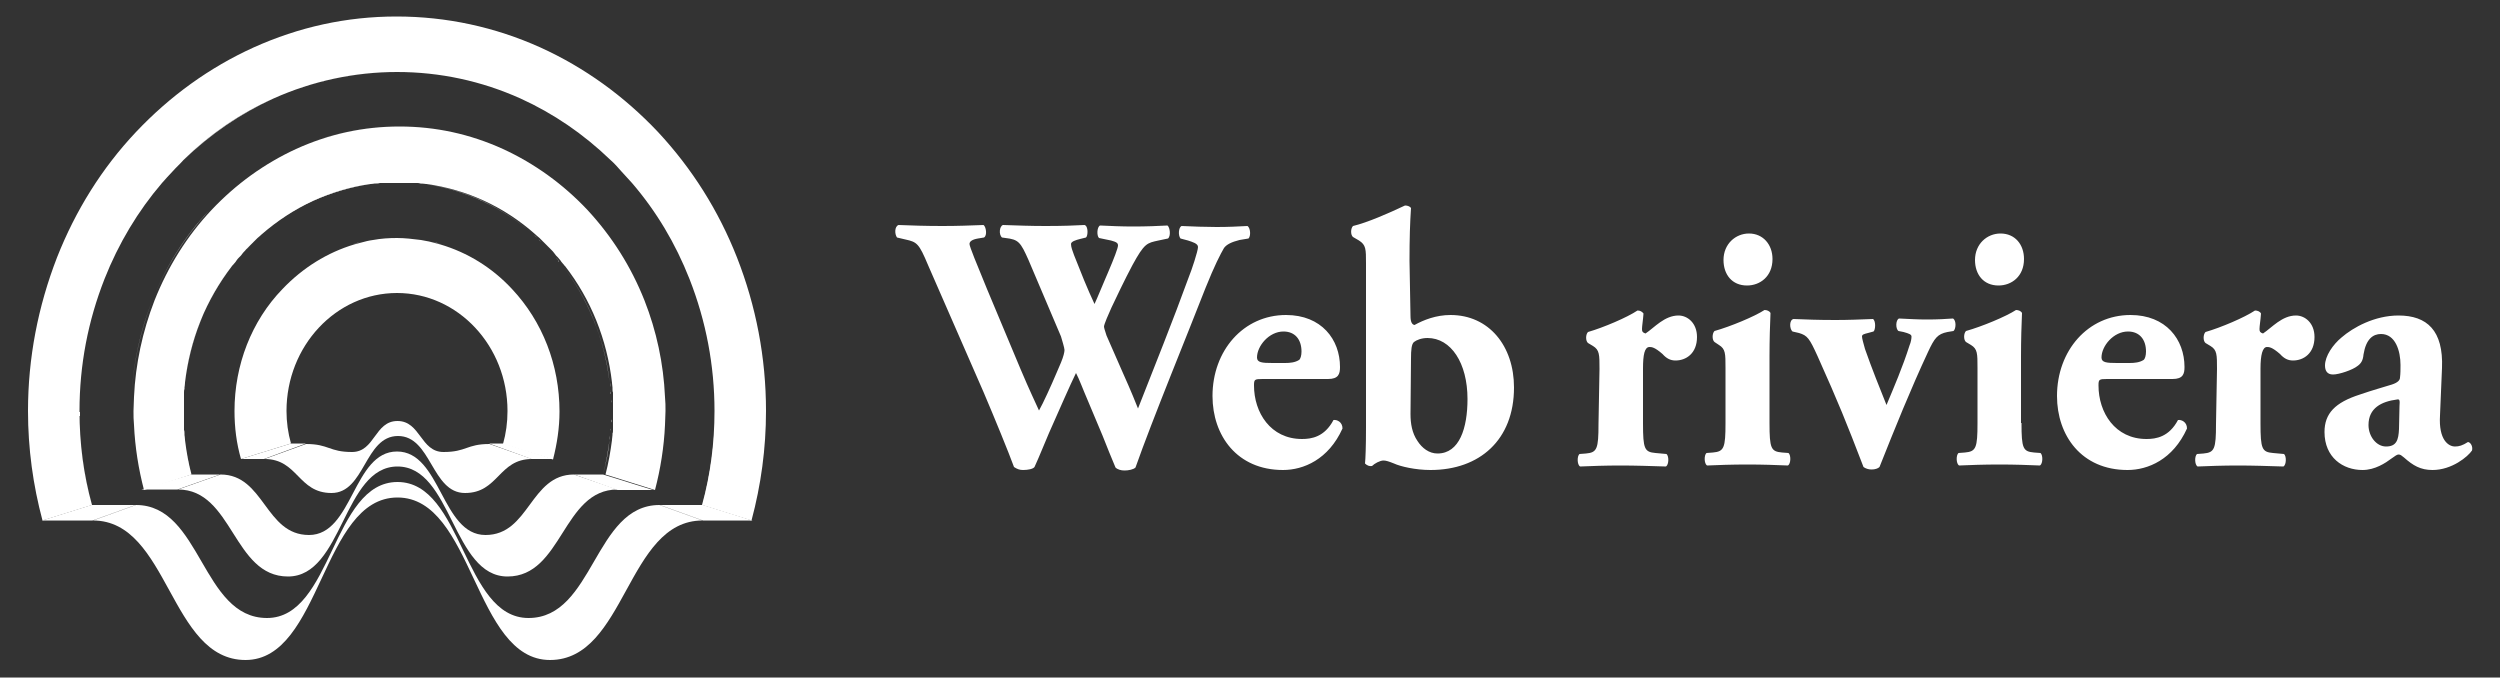
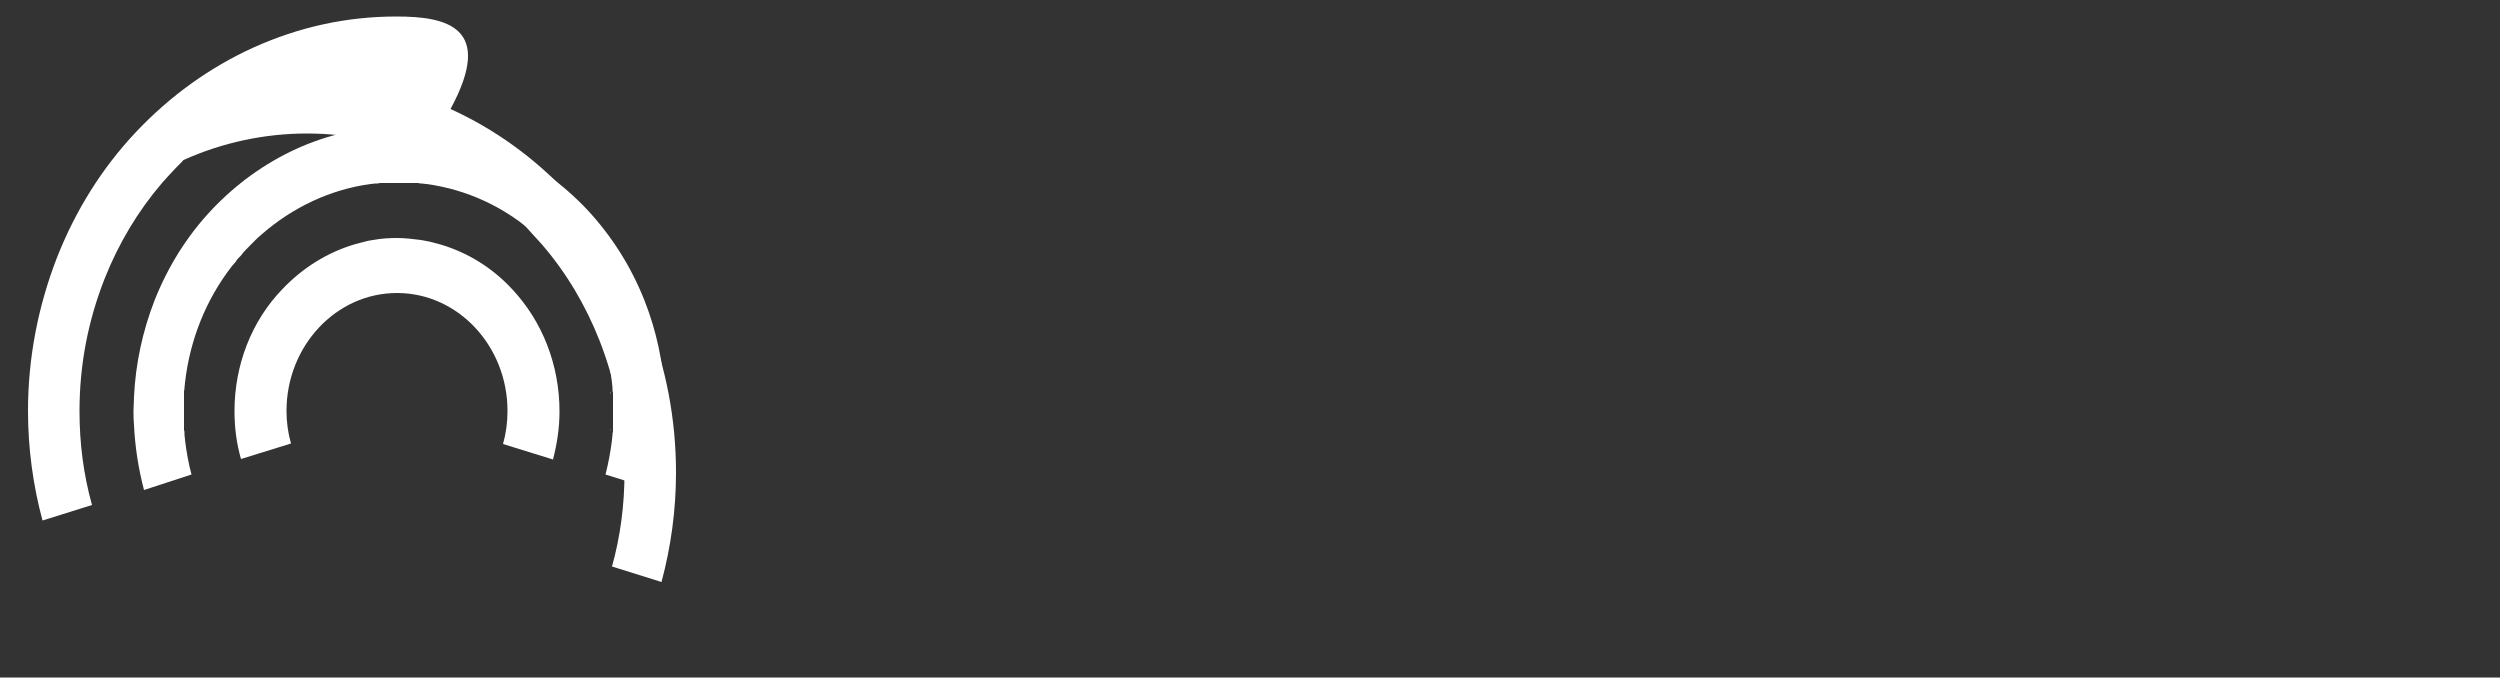
<svg xmlns="http://www.w3.org/2000/svg" xmlns:xlink="http://www.w3.org/1999/xlink" xml:space="preserve" id="Layer_1" x="0" y="0" version="1.1" viewBox="0 0 500 135.5">
  <rect x="0" y="0" width="500" height="135.5" fill="#333333" stroke="none" />
  <style>.st1{fill:#fff}</style>
  <defs>
    <path id="SVGID_1_" d="M5.6 3.3h488.9V132H5.6z" />
  </defs>
  <clipPath id="SVGID_00000024001233121358007260000003880462629279939995_">
    <use xlink:href="#SVGID_1_" style="overflow:visible" />
  </clipPath>
  <g style="clip-path:url(#SVGID_00000024001233121358007260000003880462629279939995_)">
-     <path d="M106.8 47c.2.2.5.4.7.6-.3-.2-.5-.4-.7-.6m.9.9.5.5c-.2-.2-.3-.4-.5-.5M78.4 36.5h1.1zm2.6 0h.6zm30.2 15c.2.2.3.4.5.6-.2-.2-.4-.4-.5-.6m-31.8-15h1.1zm4.6.2c.3 0 .5.1.8.1-.3 0-.5 0-.8-.1m24.6 12 .3.3zm13.7 33.5v1.1zm0-1.1v1.1zm-.2 5c0 .2 0 .5-.1.7.1-.2.1-.5.1-.7m.1-6.2v.6c.1-.1 0-.3 0-.6m.1 4v.6q-.15-.3 0-.6m-.3-7.4c0 .3.1.6.1.9-.1-.3-.1-.6-.1-.9m.1 1.2c0 .2 0 .5.1.7-.1-.3-.1-.5-.1-.7m-48-40.9c.3 0 .5-.1.8-.1-.3.1-.5.1-.8.1M36.6 80.6V80c.1.2 0 .4 0 .6m0 1.6v-1.1zm0 1.2v-1.1zm.2-6c0-.3.1-.6.1-.9 0 .3 0 .6-.1.9m0 1c0-.2 0-.5.1-.7-.1.2-.1.4-.1.7m0 8.4c0-.2 0-.5-.1-.7.1.2.1.5.1.7m.1 1.2c0-.3-.1-.6-.1-.9.1.3.1.6.1.9m-.2-3.5v-.6q-.15.3 0 .6m14.7-36.9c.2-.2.5-.4.7-.6-.2.2-.4.4-.7.6m25.9-11.1h.6zM47.2 52.1c.1-.2.3-.4.5-.6-.2.2-.3.4-.5.6m3.5-3.8.5-.5zm-.8.8.3-.3zM130.6 98c1.1-4.2 1.8-8.6 2-13-.2 4.4-.9 8.8-2 13M79.4 14.4c-8.6 0-16.9 1.8-24.7 5.3q-9.9 4.5-18 12.3 7.95-7.8 18-12.3c7.8-3.5 16.2-5.3 24.7-5.3M36.9 88c.3 2.3.7 4.6 1.3 6.9-.5-2.2-1-4.5-1.3-6.9m85.1-.9c0 .3-.1.6-.1.9.1-.3.1-.6.1-.9M15.9 82.2c0 6.4.8 12.7 2.5 18.8-1.7-6-2.5-12.3-2.5-18.8m90.8-35.3c-6.3-5.5-13.8-9-21.8-10.1 3.9.5 7.6 1.6 11.2 3.2 3.9 1.8 7.4 4.1 10.6 6.9M74 36.8c-8 1.1-15.5 4.5-21.8 10.1 3.2-2.8 6.7-5.1 10.5-6.8 3.7-1.6 7.4-2.7 11.3-3.3M46.4 53.2C41.2 59.9 38 67.9 37 76.5c.5-4.1 1.5-8.2 3-12 1.6-4.2 3.7-7.9 6.4-11.3m86.2 26.3c-.3-6.7-1.7-13.2-4.1-19.3-2.7-6.8-6.5-12.8-11.4-18.1 4.9 5.2 8.7 11.3 11.4 18.1 2.4 6.1 3.8 12.6 4.1 19.3M26.3 85c.2 4.4.9 8.8 2 13-1.1-4.2-1.8-8.6-2-13M143 82.2c0-9.2-1.7-18-5-26.4 3.3 8.4 5 17.3 5 26.4M79.4 25.4q-10.8 0-20.7 4.5c-6.3 2.9-12 7-16.9 12.2 4.9-5.2 10.6-9.3 16.9-12.2 6.6-3 13.6-4.5 20.7-4.5m41.2 69.5c.6-2.2 1-4.6 1.3-6.9-.2 2.4-.7 4.7-1.3 6.9m1.3-18.5c-1-8.6-4.3-16.6-9.4-23.3 2.6 3.4 4.8 7.2 6.4 11.3 1.5 3.9 2.6 7.9 3 12m-4.8-34.3c-4.9-5.2-10.6-9.3-16.9-12.2q-9.9-4.5-20.7-4.5 10.8 0 20.7 4.5c6.3 2.9 12 7 16.9 12.2m-75.3 0c-4.9 5.2-8.7 11.3-11.4 18.1-2.4 6.2-3.8 12.7-4.1 19.3.3-6.7 1.7-13.2 4.1-19.3 2.7-6.8 6.6-12.9 11.4-18.1m28.9 6.7c.5-.1 1-.3 1.5-.4-.4.1-1 .2-1.5.4m15.9-.4c.5.1 1 .3 1.5.4-.5-.2-1-.3-1.5-.4m53.9 52.6c1.6-6.1 2.5-12.4 2.5-18.8 0 6.5-.8 12.8-2.5 18.8m-38.1-43.3c-4-4.3-8.9-7.3-14.3-8.9 5.4 1.6 10.3 4.6 14.3 8.9m-45.9 0c4-4.3 8.9-7.3 14.3-8.9-5.4 1.6-10.3 4.6-14.3 8.9" class="st1" />
-     <path d="M15.9 82.2c0-9.2 1.7-18 5-26.4 2.8-7.1 6.7-13.6 11.5-19.2.7-.8 1.4-1.6 2.1-2.3.7-.8 1.5-1.5 2.2-2.3q7.95-7.8 18-12.3c7.8-3.5 16.2-5.3 24.7-5.3 8.6 0 16.9 1.8 24.7 5.3q9.9 4.5 18 12.3c.8.7 1.5 1.5 2.2 2.3s1.4 1.5 2.1 2.3c4.9 5.7 8.7 12.1 11.5 19.2 3.3 8.4 5 17.3 5 26.4 0 6.4-.8 12.7-2.5 18.8l9.9 3.1c1.9-7.1 2.9-14.4 2.9-21.9 0-10.7-2-21-5.8-30.7-3.7-9.4-9-17.8-15.8-25.1-6.8-7.2-14.7-12.9-23.5-16.9C99 5.4 89.3 3.3 79.3 3.3S59.8 5.4 50.7 9.5c-8.8 4-16.7 9.7-23.5 16.9S15.1 42.1 11.4 51.5c-3.8 9.8-5.8 20.1-5.8 30.7 0 7.5 1 14.8 2.9 21.9l9.9-3.1c-1.7-6.1-2.5-12.3-2.5-18.8" class="st1" />
+     <path d="M15.9 82.2c0-9.2 1.7-18 5-26.4 2.8-7.1 6.7-13.6 11.5-19.2.7-.8 1.4-1.6 2.1-2.3.7-.8 1.5-1.5 2.2-2.3c7.8-3.5 16.2-5.3 24.7-5.3 8.6 0 16.9 1.8 24.7 5.3q9.9 4.5 18 12.3c.8.7 1.5 1.5 2.2 2.3s1.4 1.5 2.1 2.3c4.9 5.7 8.7 12.1 11.5 19.2 3.3 8.4 5 17.3 5 26.4 0 6.4-.8 12.7-2.5 18.8l9.9 3.1c1.9-7.1 2.9-14.4 2.9-21.9 0-10.7-2-21-5.8-30.7-3.7-9.4-9-17.8-15.8-25.1-6.8-7.2-14.7-12.9-23.5-16.9C99 5.4 89.3 3.3 79.3 3.3S59.8 5.4 50.7 9.5c-8.8 4-16.7 9.7-23.5 16.9S15.1 42.1 11.4 51.5c-3.8 9.8-5.8 20.1-5.8 30.7 0 7.5 1 14.8 2.9 21.9l9.9-3.1c-1.7-6.1-2.5-12.3-2.5-18.8" class="st1" />
    <path d="M34.5 34.2c-.7.8-1.4 1.5-2.1 2.3.7-.7 1.4-1.5 2.1-2.3m92 2.4c-.7-.8-1.4-1.6-2.1-2.3.7.7 1.4 1.5 2.1 2.3M38.3 94.9c-.6-2.2-1-4.5-1.3-6.9v-.1c0-.3-.1-.6-.1-.9v-.3c0-.2 0-.5-.1-.7v-7.5c0-.2 0-.5.1-.7v-.3c0-.3.1-.6.1-.9v-.1c1-8.6 4.2-16.6 9.4-23.3 0 0 0-.1.1-.1.2-.2.4-.5.6-.7.1-.1.1-.2.2-.3.1-.2.3-.4.5-.6l.4-.4c.1-.1.2-.3.3-.4.2-.3.5-.5.7-.8l.8-.8.3-.3.4-.4.5-.5.3-.3c.2-.2.5-.4.7-.6l.1-.1c6.3-5.5 13.8-9 21.8-10.1h.1c.3 0 .5-.1.8-.1h.3c.2 0 .4 0 .7-.1h7.4c.2 0 .4 0 .7.1h.3c.3 0 .5.1.8.1h.1c8 1.1 15.5 4.5 21.8 10.1l.1.1c.2.2.5.4.7.6l.3.3.5.5.4.4.3.3.8.8c.3.3.5.5.7.8.1.1.2.3.3.4l.4.4c.2.2.3.4.5.6.1.1.1.2.2.3.2.2.4.5.6.7 0 0 0 .1.1.1 5.2 6.7 8.4 14.7 9.4 23.3v.1c0 .3.1.6.1.9v.3c0 .2 0 .5.1.7V86c0 .2 0 .5-.1.7v.3c0 .3-.1.6-.1.9v.1c-.3 2.3-.7 4.6-1.3 6.9L131 98c1.1-4.2 1.8-8.6 2-13 0-.9.1-1.8.1-2.8s0-1.8-.1-2.8c-.3-6.7-1.7-13.2-4.1-19.3-2.7-6.8-6.5-12.8-11.4-18.1-4.9-5.2-10.6-9.3-16.9-12.2q-9.9-4.5-20.7-4.5t-20.7 4.5c-6.3 2.9-12 7-16.9 12.2s-8.7 11.3-11.4 18.1c-2.4 6.2-3.8 12.7-4.1 19.3 0 .9-.1 1.8-.1 2.8s0 1.8.1 2.8c.2 4.4.9 8.8 2 13z" class="st1" />
    <path d="M122.2 85.7v.4c-.1-.1 0-.3 0-.4M80.5 36.5h.5zm31.1 15.6c.1.1.1.2.2.3 0-.2-.1-.3-.2-.3m-1.9-2.2c.3.3.5.5.7.8-.2-.3-.4-.5-.7-.8m-2.3-2.3.3.3zm.8.7.4.4zM82.7 36.6h.4zm-1.1-.1h.5c-.2.1-.3 0-.5 0m2.1.2h.3zm23 10.2.1.1zm2.3 2.2.8.8zm13.3 34.3v.5zm-.1 1.1v.5zm.1-3.9v.5zm-.1-1.2v.5zm-.1-1v.4c.1-.1.1-.3 0-.4m-85.4.4v-.4c.1.1 0 .2 0 .4M47 52.3c.1-.1.1-.2.2-.3 0 .1-.1.2-.2.3m-.6.9s0-.1 0 0q0-.15 0 0m-9.7 26.7v-.5zm41.2-43.4h.5zM36.6 81.1v-.5zm.1 3.9v-.5c-.1.2 0 .4 0 .5m-.1-1.1v-.5zm.2 2.2v-.4c-.1.1-.1.2 0 .4M52.1 47l.1-.1s0 .1-.1.1m22.8-10.3h.3zm.9-.1h.4zm1 0h.5c-.2-.1-.3-.1-.5 0M50.2 48.7l.4-.4c-.1.2-.2.3-.4.4m1-.8.3-.3zm-2 2 .8-.8c-.3.3-.6.5-.8.8m-.8.8c.2-.3.5-.5.7-.8-.2.2-.4.5-.7.8m-1.5 31.5c0 3.3.4 6.5 1.3 9.6l10-3.1c-.6-2.1-.9-4.3-.9-6.5 0-13 9.9-23.6 22.1-23.6s22.1 10.6 22.1 23.6q0 3.45-.9 6.6l10 3.1c.8-3.1 1.3-6.3 1.3-9.6 0-9.3-3.4-18-9.5-24.5-4-4.3-8.9-7.3-14.3-8.9-.5-.1-1-.3-1.5-.4-.3-.1-.5-.1-.8-.2-.5-.1-1-.2-1.6-.3-1.6-.2-3.2-.4-4.8-.4s-3.2.1-4.8.4c-.8.1-1.6.3-2.3.5-.5.1-1 .3-1.5.4-5.3 1.6-10.2 4.6-14.3 8.9-6.2 6.4-9.6 15.2-9.6 24.4" class="st1" />
-     <path d="M61.2 88.8c4.6 0 4.6 1.6 9.2 1.6s4.5-6.2 9.1-6.2 4.6 6.2 9.2 6.2 4.6-1.6 9.2-1.6l8.5 3c-6.7 0-6.7 6.8-13.4 6.8s-6.7-11.4-13.4-11.4S73 98.6 66.3 98.6s-6.7-6.8-13.4-6.8z" class="st1" />
-     <path d="M114.8 94.9c-8.8 0-8.9 12.1-17.7 12.1s-8.9-16.7-17.7-16.7S70.6 107 61.8 107s-8.9-12.1-17.7-12.1l-8.5 3c11 0 11 17.4 22 17.4s11-22 21.9-22 11 22 22 22 11-17.4 22-17.4z" class="st1" />
-     <path d="M131.9 101c-13.1 0-13.1 22.6-26.2 22.6S92.6 96.4 79.5 96.4s-13 27.2-26.1 27.2S40.3 101 27.2 101l-8.6 3.1c15.2 0 15.3 27.9 30.5 27.9s15.2-32.5 30.4-32.5S94.8 132 110 132s15.3-27.9 30.5-27.9zm18.6 3.1h-9.9L132 101h8.6zM130.6 98h-7.1l-8.7-3.1h5.8zm-19.9-6.2h-4.4l-8.5-3.1h3zM8.4 104.1h10.1l8.6-3.1h-8.8zm27.1-6.2h-7.2l9.9-3H44zm12.7-6.1h4.6l8.4-3.1h-3zM247.9 48c-1.6.4-2.6.9-3.1 1.6-.7 1.2-1.9 3.5-3.7 8-3.3 8.5-10.7 26.5-14 35.9-.4.4-1.4.6-2.2.6-.7 0-1.4-.2-1.8-.6-.7-1.7-1.8-4.3-2.6-6.4l-2.9-6.9c-1-2.3-1.8-4.5-2.4-5.6-.6 1.2-1.4 3-2.3 5l-3.1 7c-1 2.3-1.8 4.4-2.9 6.8-.3.4-1.3.6-2.3.6-.7 0-1.2-.2-1.8-.6-1.1-3-3.8-9.6-6.1-15L185.6 53c-1.8-4.3-2.2-4.6-4.5-5.1l-1.7-.4c-.5-.7-.5-2.2.3-2.5 2.5.1 5.4.2 8.8.2 3 0 5.6-.1 8.2-.2.5.3.8 2.1.1 2.5l-1.2.2c-1.2.2-1.7.6-1.7 1.1s1.4 3.9 3.5 9l6.7 16c1.9 4.5 2.9 6.5 3.7 8.3.8-1.4 2.4-4.9 3.5-7.5l.9-2.1c.5-1.2.7-2.1.7-2.5s-.5-2-.7-2.7L205.7 52c-1.6-3.6-2-4.1-4.6-4.4l-.7-.1c-.7-.6-.5-2.3.2-2.5 2.9.1 5.6.2 8.5.2 3.5 0 6-.1 7.8-.2.8.2.7 2.2.3 2.5l-1.2.3c-.8.2-1.8.5-1.8 1 0 .6.3 1.4.6 2.2l2 5c.6 1.5 1.5 3.5 2.1 4.8.7-1.5 1.4-3.3 2.1-4.9l.6-1.4c1.2-2.8 2-4.9 2-5.4s-.3-.7-1.4-1l-2.4-.5c-.5-.5-.4-2.2.2-2.5 2 .1 4.4.2 6.6.2 2.6 0 5.2-.1 6.9-.2.5.4.7 2.1.1 2.6l-1.9.4c-2.3.5-2.8.5-5.2 4.9-1.6 3-3.3 6.6-4.2 8.5-.6 1.3-1.5 3.4-1.5 3.8 0 .2.1.6.5 1.8l3.2 7.3c1.8 4 2.7 6.3 3.1 7.3 3.3-8.4 7-17.6 10.2-26.4.5-1.2 1.8-5.1 1.8-5.9 0-.7-1.1-1-2-1.3l-1.5-.4c-.5-.6-.4-2.2.2-2.5 2.2.1 4.9.2 7 .2 2.4 0 4.3-.1 6.2-.2.6.4.7 2 .2 2.5zm4.6 27.8c-1.6 0-1.7.1-1.7 1.3 0 5.4 3.3 10.7 9.6 10.7 1.9 0 4.5-.4 6.3-3.8.7-.1 1.8.4 1.8 1.7-2.8 6.2-7.8 8.3-11.9 8.3-9.2 0-14.1-6.9-14.1-14.8 0-9.1 6.2-16.2 14.7-16.2 7.1 0 10.8 4.9 10.8 10.4 0 1.4-.3 2.4-2.4 2.4zm4.5-3.2c1 0 2-.1 2.8-.6.3-.2.5-.9.5-1.7 0-2.4-1.3-4-3.6-4-2.9 0-5.3 2.9-5.3 5.2 0 1 1 1.1 3.1 1.1zm25.1-9.4c0 1.2.3 1.7.8 1.8 1.8-1 4.3-2 7.2-2 7.7 0 12.7 6.2 12.7 14.5 0 10.5-6.9 16.5-16.7 16.5-3 0-6-.7-7.3-1.3-1-.4-1.6-.6-2.1-.6-.7 0-1.8.6-2.3 1.1-.5.1-1-.1-1.4-.5.1-.9.2-3.4.2-7.2V52.7c0-2.9 0-3.7-1.4-4.6l-1.2-.7c-.5-.4-.5-1.7 0-2.2 2.9-.7 7-2.5 10.4-4.1.4 0 .9.1 1.2.5-.2 3-.3 6-.3 10.6zm0 19.6c0 1.9.3 3.8 1.4 5.4.9 1.4 2.3 2.5 4 2.5 4.4 0 6-5.1 6-10.9 0-7.2-3.3-12.2-8-12.2-1.2 0-2.2.4-2.7.8s-.6 1.6-.6 3.3zm37.8-9c0-2.9 0-3.8-1.3-4.6l-1-.6c-.5-.4-.5-1.7 0-2.2 3.1-.9 7.8-2.9 9.9-4.3q.75 0 1.2.6c-.1 1.4-.3 2.5-.3 3.1 0 .5.1.7.7.9 1.8-1.2 3.8-3.6 6.6-3.6 1.8 0 3.7 1.5 3.7 4.3 0 3.3-2.2 4.7-4.3 4.7-1 0-1.8-.4-2.6-1.3-1.6-1.4-2.2-1.4-2.6-1.4-1 0-1.3 1.6-1.3 4.3v11c0 5.1.3 5.7 2.5 5.9l2.2.2c.5.4.5 2.1-.1 2.5-3.3-.1-6-.2-9.2-.2-2.8 0-5.8.1-8 .2-.6-.4-.6-2.1-.1-2.5l1.3-.1c2.2-.2 2.5-.9 2.5-5.9zm34 10.8c0 5.1.3 5.7 2.5 5.9l1.3.1c.5.4.5 2.1-.1 2.5-2.4-.1-5-.2-8.1-.2s-5.9.1-8.1.2c-.6-.4-.6-2.1-.1-2.5l1.3-.1c2.2-.2 2.5-.9 2.5-5.9v-11c0-2.9 0-3.8-1.3-4.6l-.9-.6c-.5-.4-.5-1.7 0-2.2 3.2-.9 8-2.9 10-4.2.5 0 1 .2 1.2.6-.1 2.2-.2 5.4-.2 8.6zm.6-32.8c0 3.5-2.5 5.3-5.1 5.3-3 0-4.7-2.2-4.7-5.1 0-3.2 2.4-5.3 5.1-5.3 2.8 0 4.7 2.2 4.7 5.1m4 14.5c-.6-.5-.7-2.3.2-2.5 2.5.1 4.8.2 8.4.2 2.5 0 5-.1 7.5-.2.6.4.5 2.2.1 2.5l-1.1.3c-.8.2-1.2.3-1.2.7s.3 1.4.6 2.5c1.4 4 2.9 7.7 4.3 11.2 1.5-3.6 3.2-7.5 4.6-11.9.3-.7.4-1.4.4-1.8s-.5-.6-1.6-.9l-1-.2c-.6-.4-.6-2.2.1-2.5 2.2.1 3.6.2 5.6.2 2.2 0 3.7-.1 5.2-.2.7.4.6 2.1.1 2.5l-1.2.2c-2 .4-2.6 1.2-3.9 4-3.5 7.5-6.6 15.2-9.7 23-.3.3-.9.5-1.6.5-.6 0-1.2-.2-1.6-.5-3.5-9.1-4.9-12.6-9.2-22.2-1.6-3.5-2-4.1-3.7-4.6zm45.8 18.3c0 5.1.3 5.7 2.5 5.9l1.3.1c.5.4.5 2.1-.1 2.5-2.4-.1-5-.2-8.1-.2s-5.9.1-8.1.2c-.6-.4-.6-2.1-.1-2.5l1.3-.1c2.2-.2 2.5-.9 2.5-5.9v-11c0-2.9 0-3.8-1.3-4.6l-1-.6c-.5-.4-.5-1.7 0-2.2 3.2-.9 8-2.9 10-4.2.5 0 1 .2 1.2.6-.1 2.2-.2 5.4-.2 8.6v13.4zm.5-32.8c0 3.5-2.5 5.3-5.1 5.3-3 0-4.7-2.2-4.7-5.1 0-3.2 2.4-5.3 5.1-5.3 2.9 0 4.7 2.2 4.7 5.1m16.6 24c-1.6 0-1.7.1-1.7 1.3 0 5.4 3.3 10.7 9.6 10.7 1.9 0 4.5-.4 6.3-3.8.7-.1 1.8.4 1.8 1.7-2.8 6.2-7.8 8.3-11.9 8.3-9.2 0-14.1-6.9-14.1-14.8 0-9.1 6.2-16.2 14.7-16.2 7.1 0 10.8 4.9 10.8 10.4 0 1.4-.3 2.4-2.4 2.4zm4.5-3.2c1 0 2-.1 2.8-.6.3-.2.5-.9.5-1.7 0-2.4-1.3-4-3.6-4-2.9 0-5.3 2.9-5.3 5.2 0 1 1 1.1 3.1 1.1zm17.5 1.2c0-2.9 0-3.8-1.3-4.6l-1-.6c-.5-.4-.5-1.7 0-2.2 3.1-.9 7.8-2.9 9.9-4.3.5 0 1 .2 1.2.6-.1 1.4-.3 2.5-.3 3.1 0 .5.1.7.7.9 1.8-1.2 3.8-3.6 6.6-3.6 1.8 0 3.7 1.5 3.7 4.3 0 3.3-2.2 4.7-4.3 4.7-1 0-1.8-.4-2.6-1.3-1.6-1.4-2.2-1.4-2.6-1.4-.9 0-1.3 1.6-1.3 4.3v11c0 5.1.3 5.7 2.5 5.9l2.2.2c.5.4.5 2.1-.1 2.5-3.3-.1-6-.2-9.2-.2-2.8 0-5.8.1-8 .2-.6-.4-.6-2.1-.1-2.5l1.3-.1c2.2-.2 2.5-.9 2.5-5.9zm44.6 9.3c-.3 4.9 1.7 6.2 3 6.2.8 0 1.5-.2 2.6-.9.6.1 1 1 .8 1.7-.8 1.2-4 3.9-7.9 3.9-2.4 0-3.9-.9-5.7-2.5-.5-.4-.7-.6-1.1-.6-.3 0-.7.3-1.4.8-1.2.9-3.3 2.3-5.8 2.3-3.9 0-7.6-2.5-7.6-7.6 0-3.7 2.1-5.9 7.1-7.5 2.6-.9 4.5-1.4 6.4-2 1.2-.4 1.6-.9 1.6-1.4.1-.8.1-1.6.1-2.5 0-2.8-1-6.2-3.9-6.2-1.6 0-3 1-3.5 4.1-.1 1.2-.5 1.8-1.2 2.3-1 .8-3.7 1.7-4.9 1.7s-1.6-.8-1.6-1.8c0-1.9 1.6-4.2 3.3-5.6 2.3-2 6.6-4.4 11.4-4.4 5.7 0 9 3 8.7 10.5zm-8.1-1.9c.1-1.2 0-1.4-.5-1.3-3.1.4-5.7 1.7-5.7 5.1 0 2.3 1.6 4.3 3.5 4.3 2.1 0 2.5-1.3 2.6-3.5z" class="st1" />
  </g>
</svg>